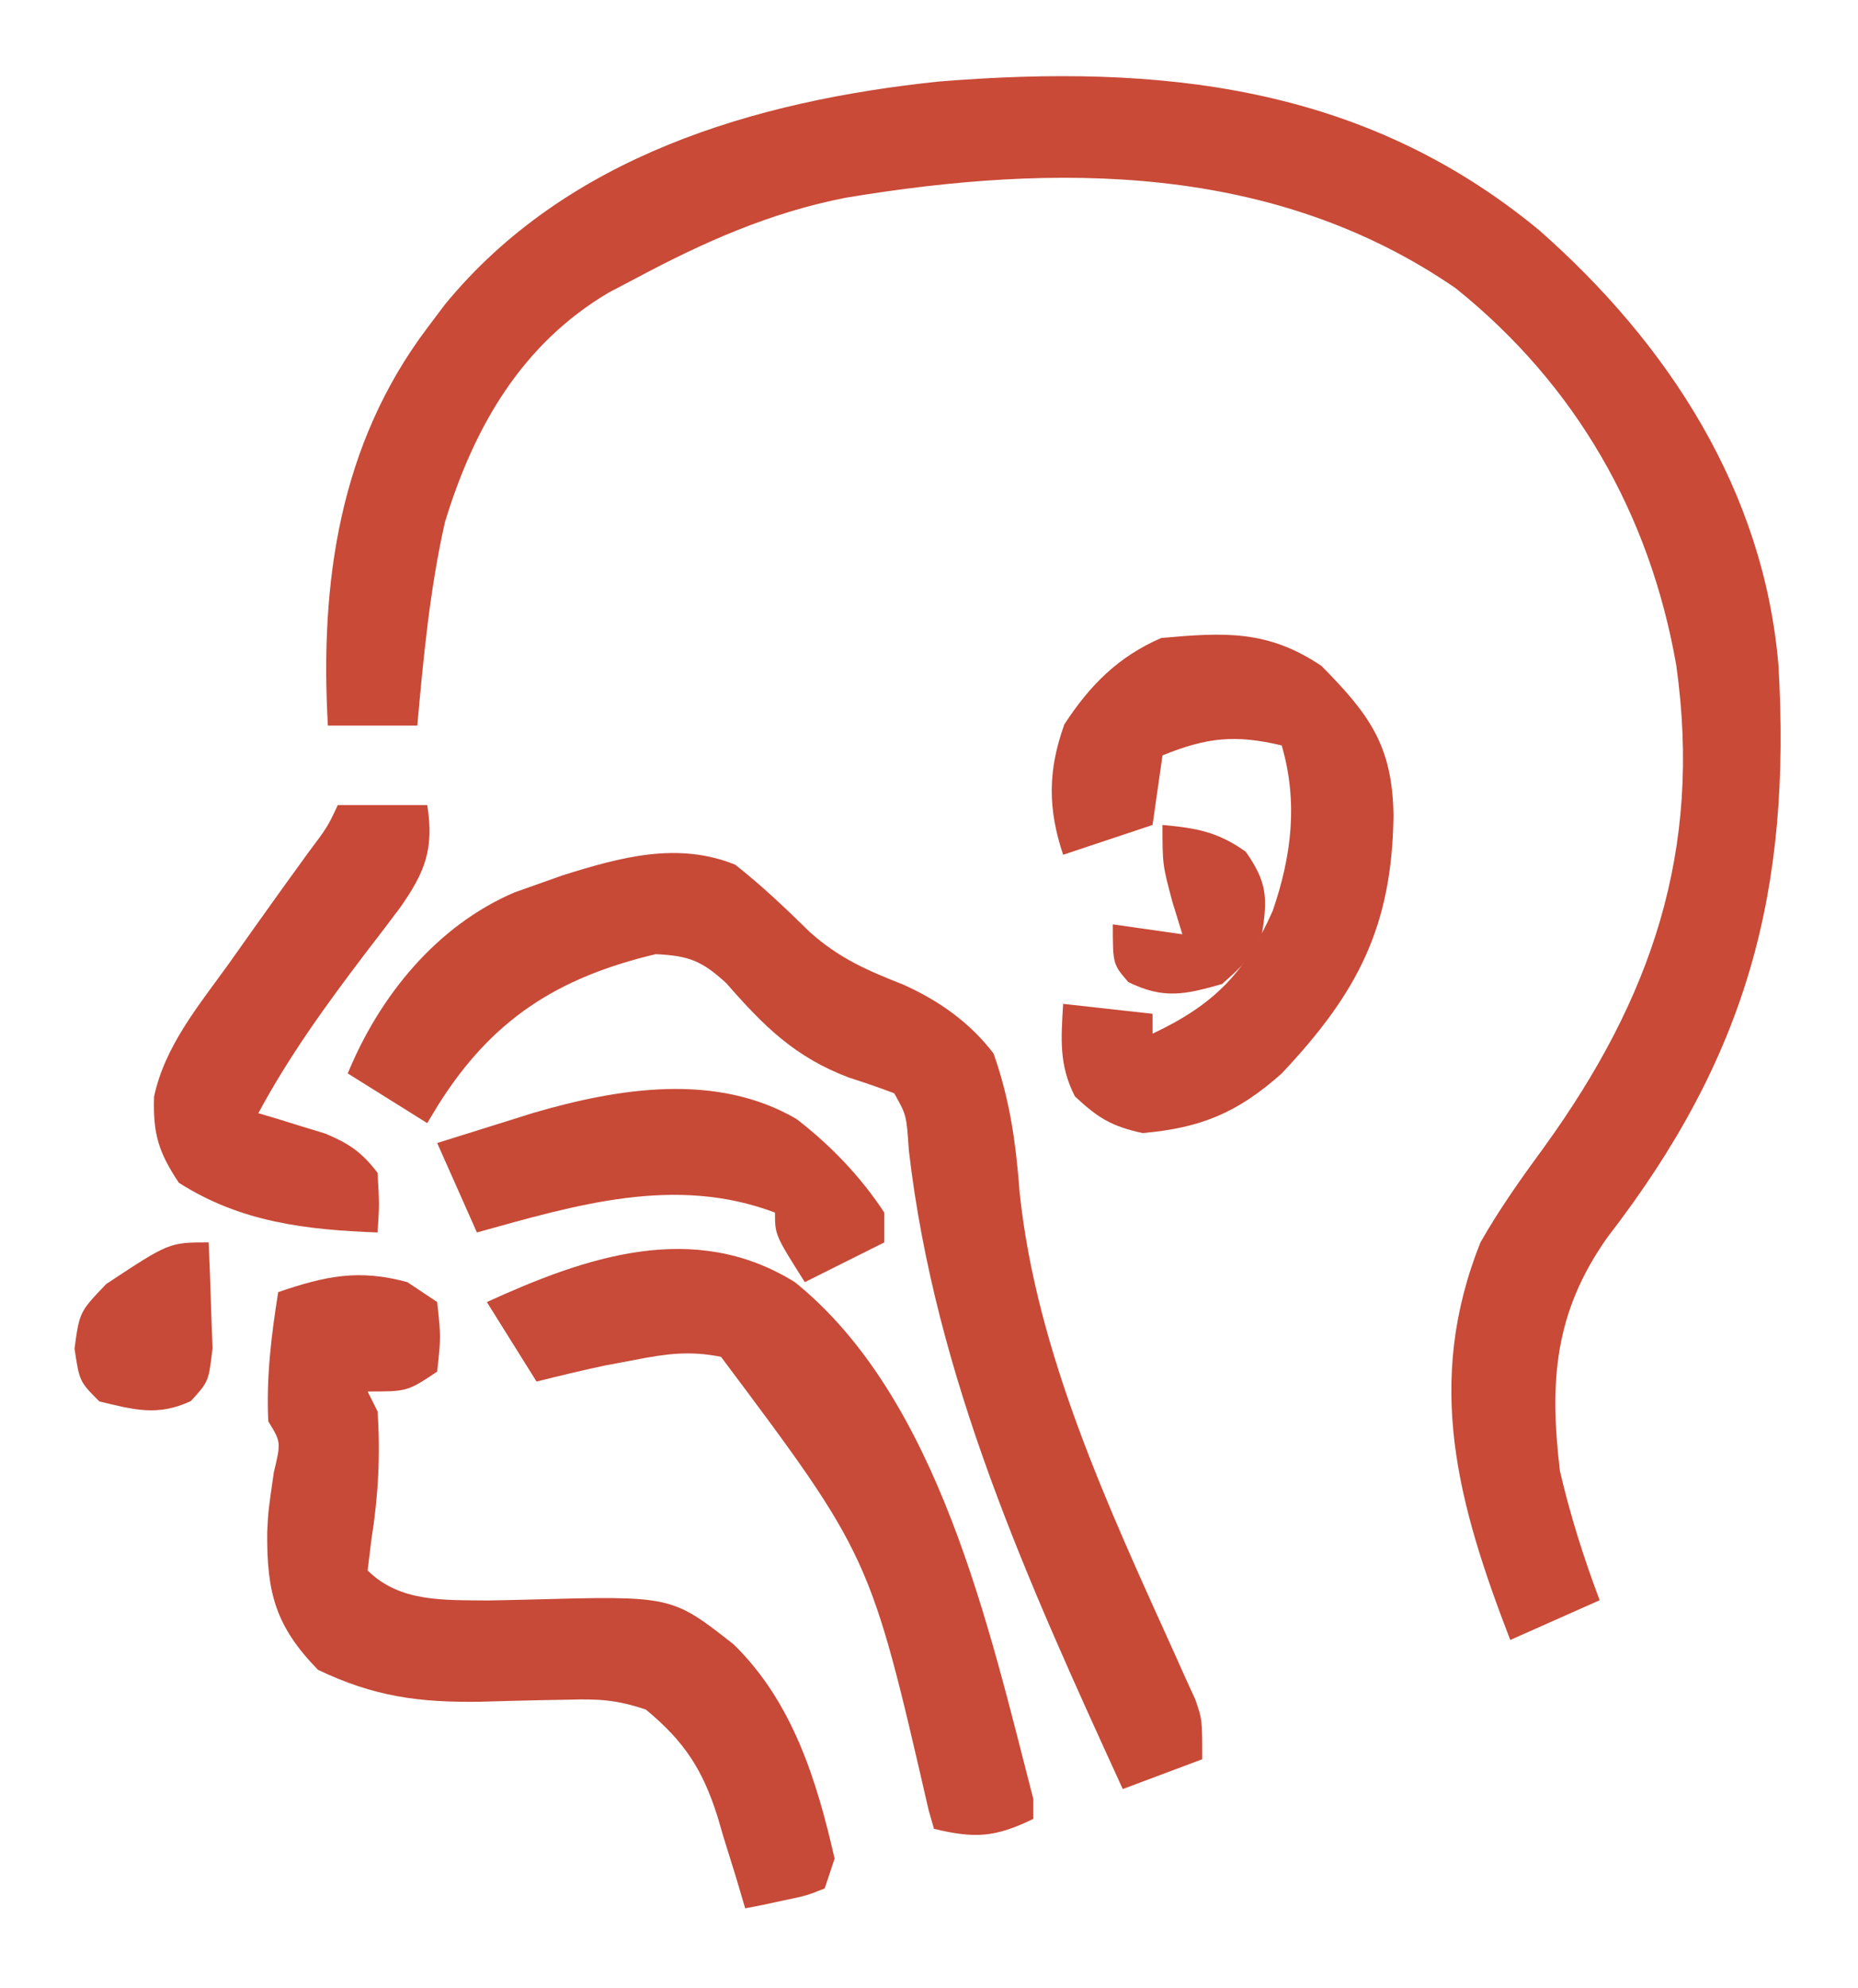
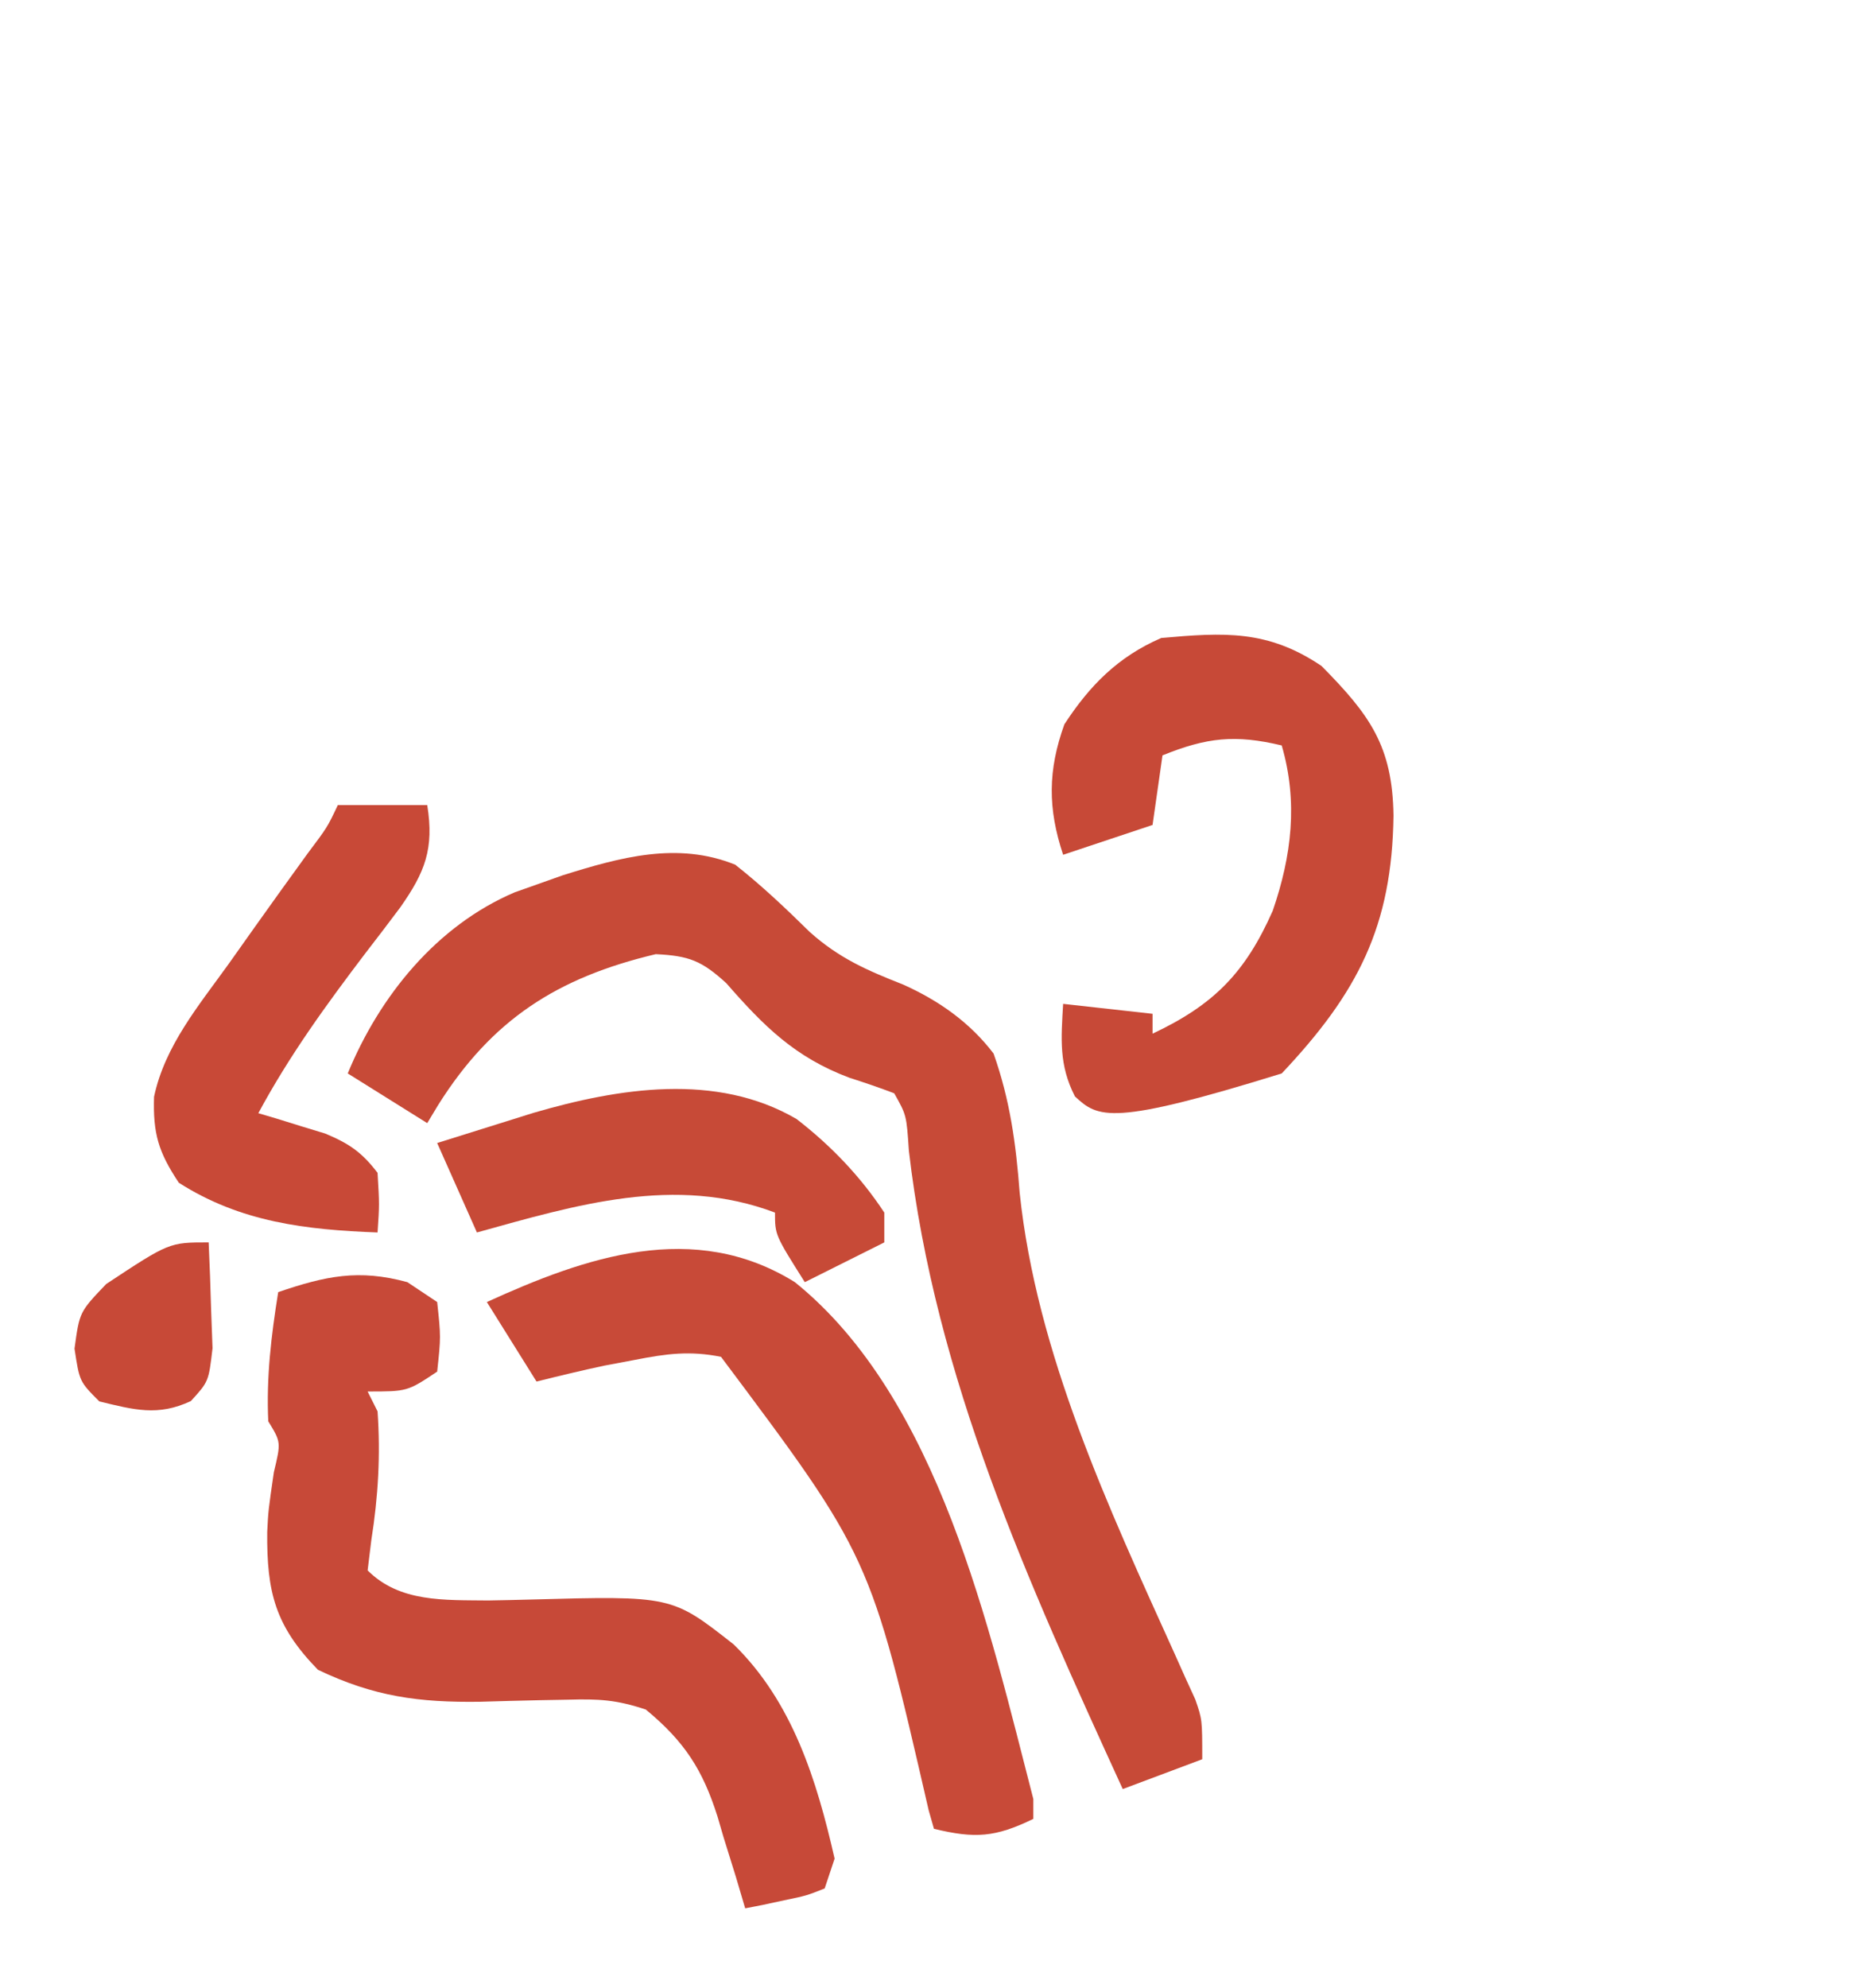
<svg xmlns="http://www.w3.org/2000/svg" width="187" height="200">
-   <path d="M0 0 C12.978 11.422 22.623 26.225 24.086 43.836 C25.378 66.452 20.976 83.064 6.883 101.301 C1.54 108.838 1.005 115.785 2.086 124.836 C3.126 129.294 4.469 133.556 6.086 137.836 C1.631 139.816 1.631 139.816 -2.914 141.836 C-8.184 128.15 -11.569 115.994 -5.914 101.836 C-3.989 98.458 -1.775 95.343 0.523 92.211 C11.286 77.296 16.428 62.448 13.793 43.758 C11.134 28.572 3.688 15.542 -8.406 5.836 C-26.713 -6.767 -48.632 -6.79 -69.773 -3.273 C-77.401 -1.789 -84.093 1.194 -90.914 4.836 C-91.818 5.31 -92.721 5.785 -93.652 6.273 C-102.43 11.466 -107.221 19.813 -110.137 29.387 C-111.655 36.122 -112.296 42.968 -112.914 49.836 C-115.884 49.836 -118.854 49.836 -121.914 49.836 C-122.722 35.479 -120.784 21.608 -111.914 9.836 C-111.328 9.057 -110.741 8.279 -110.137 7.477 C-97.909 -7.426 -78.941 -13.034 -60.402 -14.963 C-38.265 -16.749 -17.732 -14.659 0 0 Z " fill="#C84A37" transform="translate(154.914,23.164)" />
  <path d="M0 0 C2.683 2.114 5.084 4.395 7.52 6.789 C10.47 9.419 13.259 10.625 16.891 12.055 C20.473 13.66 23.619 15.867 26 19 C27.656 23.688 28.253 28.065 28.625 33 C30.318 49.157 37.57 64.69 44.205 79.35 C44.753 80.575 44.753 80.575 45.312 81.824 C45.639 82.537 45.965 83.249 46.301 83.983 C47 86 47 86 47 90 C44.36 90.99 41.72 91.98 39 93 C29.463 72.151 20.139 51.714 17.473 28.762 C17.236 25.195 17.236 25.195 16 23 C14.517 22.432 13.013 21.921 11.5 21.438 C6.035 19.389 2.901 16.276 -0.895 11.926 C-3.377 9.655 -4.659 9.162 -8 9 C-17.918 11.353 -24.498 15.587 -29.898 24.172 C-30.262 24.775 -30.625 25.378 -31 26 C-33.64 24.35 -36.28 22.7 -39 21 C-35.808 13.219 -30.04 6.115 -22.195 2.777 C-21.471 2.521 -20.746 2.264 -20 2 C-19.131 1.692 -18.262 1.384 -17.367 1.066 C-11.591 -0.744 -5.806 -2.353 0 0 Z " fill="#C74A37" transform="translate(74,87)" />
  <path d="M0 0 C0.99 0.66 1.98 1.32 3 2 C3.375 5.5 3.375 5.5 3 9 C0 11 0 11 -4 11 C-3.67 11.66 -3.34 12.32 -3 13 C-2.696 17.388 -2.936 21.596 -3.625 25.938 C-3.749 26.948 -3.873 27.959 -4 29 C-0.767 32.233 3.719 31.972 8.117 32.026 C9.526 32.003 10.934 31.972 12.342 31.934 C26.608 31.546 26.608 31.546 32.848 36.453 C38.763 42.23 41.201 50.102 43 58 C42.67 58.99 42.34 59.98 42 61 C40.152 61.73 40.152 61.73 37.938 62.188 C37.204 62.346 36.471 62.505 35.715 62.668 C35.149 62.778 34.583 62.887 34 63 C33.697 61.975 33.394 60.95 33.082 59.895 C32.66 58.534 32.236 57.173 31.812 55.812 C31.616 55.139 31.419 54.465 31.217 53.771 C29.724 49.064 27.905 46.225 24 43 C21.03 42.01 19.26 41.92 16.176 42.008 C15.229 42.025 14.282 42.041 13.307 42.059 C11.33 42.102 9.353 42.154 7.377 42.215 C1.159 42.307 -3.364 41.696 -9 39 C-13.289 34.601 -14.162 31.222 -14.105 25.133 C-14 23 -14 23 -13.438 19.125 C-12.713 16.101 -12.713 16.101 -14 14 C-14.206 9.563 -13.701 5.379 -13 1 C-8.228 -0.622 -4.907 -1.338 0 0 Z " fill="#C74938" transform="translate(41,129)" />
-   <path d="M0 0 C4.854 4.911 7.152 8.045 7.25 15.062 C7.103 26.217 3.657 32.881 -4 41 C-8.43 44.948 -12.128 46.488 -18 47 C-21.145 46.316 -22.482 45.482 -24.812 43.312 C-26.44 40.143 -26.202 37.507 -26 34 C-23.03 34.33 -20.06 34.66 -17 35 C-17 35.66 -17 36.32 -17 37 C-10.831 34.092 -7.667 30.876 -4.902 24.629 C-2.999 19.085 -2.345 13.699 -4 8 C-8.69 6.883 -11.538 7.194 -16 9 C-16.33 11.31 -16.66 13.62 -17 16 C-21.455 17.485 -21.455 17.485 -26 19 C-27.554 14.337 -27.544 10.512 -25.875 5.875 C-23.335 1.98 -20.486 -0.923 -16.125 -2.812 C-9.801 -3.371 -5.421 -3.653 0 0 Z " fill="#C74937" transform="translate(133,67)" />
+   <path d="M0 0 C4.854 4.911 7.152 8.045 7.25 15.062 C7.103 26.217 3.657 32.881 -4 41 C-21.145 46.316 -22.482 45.482 -24.812 43.312 C-26.44 40.143 -26.202 37.507 -26 34 C-23.03 34.33 -20.06 34.66 -17 35 C-17 35.66 -17 36.32 -17 37 C-10.831 34.092 -7.667 30.876 -4.902 24.629 C-2.999 19.085 -2.345 13.699 -4 8 C-8.69 6.883 -11.538 7.194 -16 9 C-16.33 11.31 -16.66 13.62 -17 16 C-21.455 17.485 -21.455 17.485 -26 19 C-27.554 14.337 -27.544 10.512 -25.875 5.875 C-23.335 1.98 -20.486 -0.923 -16.125 -2.812 C-9.801 -3.371 -5.421 -3.653 0 0 Z " fill="#C74937" transform="translate(133,67)" />
  <path d="M0 0 C14.505 11.69 19.566 34.888 24 52 C24 52.66 24 53.32 24 54 C20.147 55.871 18.12 55.99 14 55 C13.737 54.081 13.737 54.081 13.469 53.143 C7.579 27.557 7.579 27.557 -7.434 7.512 C-10.583 6.884 -12.915 7.196 -16.062 7.812 C-17.085 8.005 -18.107 8.197 -19.16 8.395 C-21.451 8.883 -23.728 9.432 -26 10 C-28.475 6.04 -28.475 6.04 -31 2 C-21.07 -2.527 -10.175 -6.323 0 0 Z " fill="#C84A38" transform="translate(80,129)" />
  <path d="M0 0 C2.97 0 5.94 0 9 0 C9.705 4.405 8.771 6.751 6.297 10.277 C5.129 11.841 3.946 13.395 2.75 14.938 C-1.204 20.148 -4.897 25.233 -8 31 C-7.385 31.182 -6.77 31.364 -6.137 31.551 C-4.924 31.928 -4.924 31.928 -3.688 32.312 C-2.887 32.556 -2.086 32.8 -1.262 33.051 C1.153 34.064 2.414 34.926 4 37 C4.188 40.188 4.188 40.188 4 43 C-3.231 42.73 -9.779 41.965 -16 38 C-18.061 34.908 -18.61 33.044 -18.496 29.352 C-17.417 24.237 -13.998 20.175 -11 16 C-10.114 14.752 -9.229 13.503 -8.344 12.254 C-6.588 9.783 -4.818 7.324 -3.039 4.871 C-1.047 2.221 -1.047 2.221 0 0 Z " fill="#C84937" transform="translate(34,81)" />
  <path d="M0 0 C3.439 2.658 6.435 5.775 8.824 9.41 C8.824 10.4 8.824 11.39 8.824 12.41 C4.864 14.39 4.864 14.39 0.824 16.41 C-2.176 11.66 -2.176 11.66 -2.176 9.41 C-12.219 5.616 -22.176 8.635 -32.176 11.41 C-33.496 8.44 -34.816 5.47 -36.176 2.41 C-34.114 1.761 -32.052 1.116 -29.988 0.473 C-28.84 0.113 -27.691 -0.247 -26.508 -0.617 C-17.935 -3.12 -8.064 -4.717 0 0 Z " fill="#C74A37" transform="translate(80.176,112.59)" />
  <path d="M0 0 C0.108 2.27 0.186 4.541 0.25 6.812 C0.296 8.077 0.343 9.342 0.391 10.645 C0 14 0 14 -1.789 15.961 C-5.106 17.52 -7.513 16.84 -11 16 C-13 14 -13 14 -13.5 10.688 C-13 7 -13 7 -10.312 4.188 C-3.971 0 -3.971 0 0 0 Z " fill="#C74937" transform="translate(21,125)" />
-   <path d="M0 0 C3.407 0.31 5.56 0.688 8.375 2.688 C10.527 5.75 10.6 7.324 10 11 C8.438 13.812 8.438 13.812 6 16 C2.237 17.075 0.124 17.548 -3.438 15.812 C-5 14 -5 14 -5 10 C-2.69 10.33 -0.38 10.66 2 11 C1.67 9.928 1.34 8.855 1 7.75 C0 4 0 4 0 0 Z " fill="#C74937" transform="translate(117,83)" />
  <path d="" fill="#C74A38" transform="translate(0,0)" />
</svg>